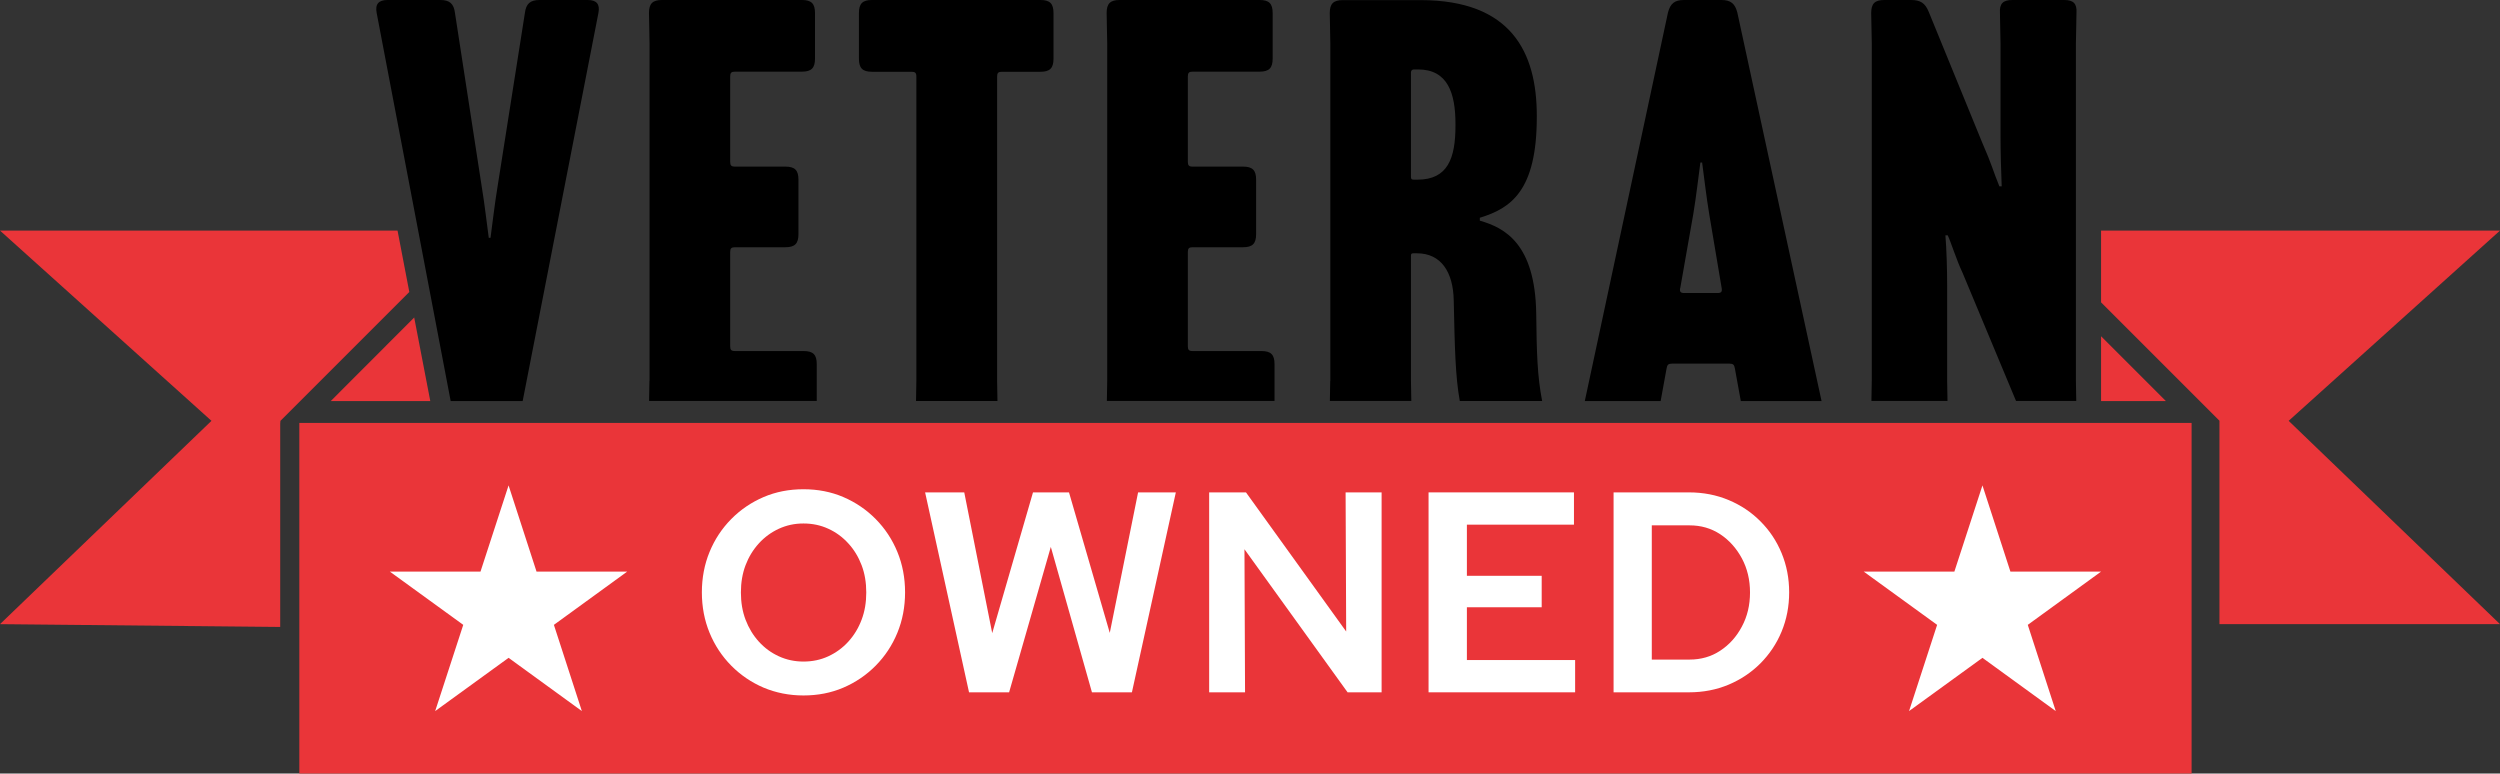
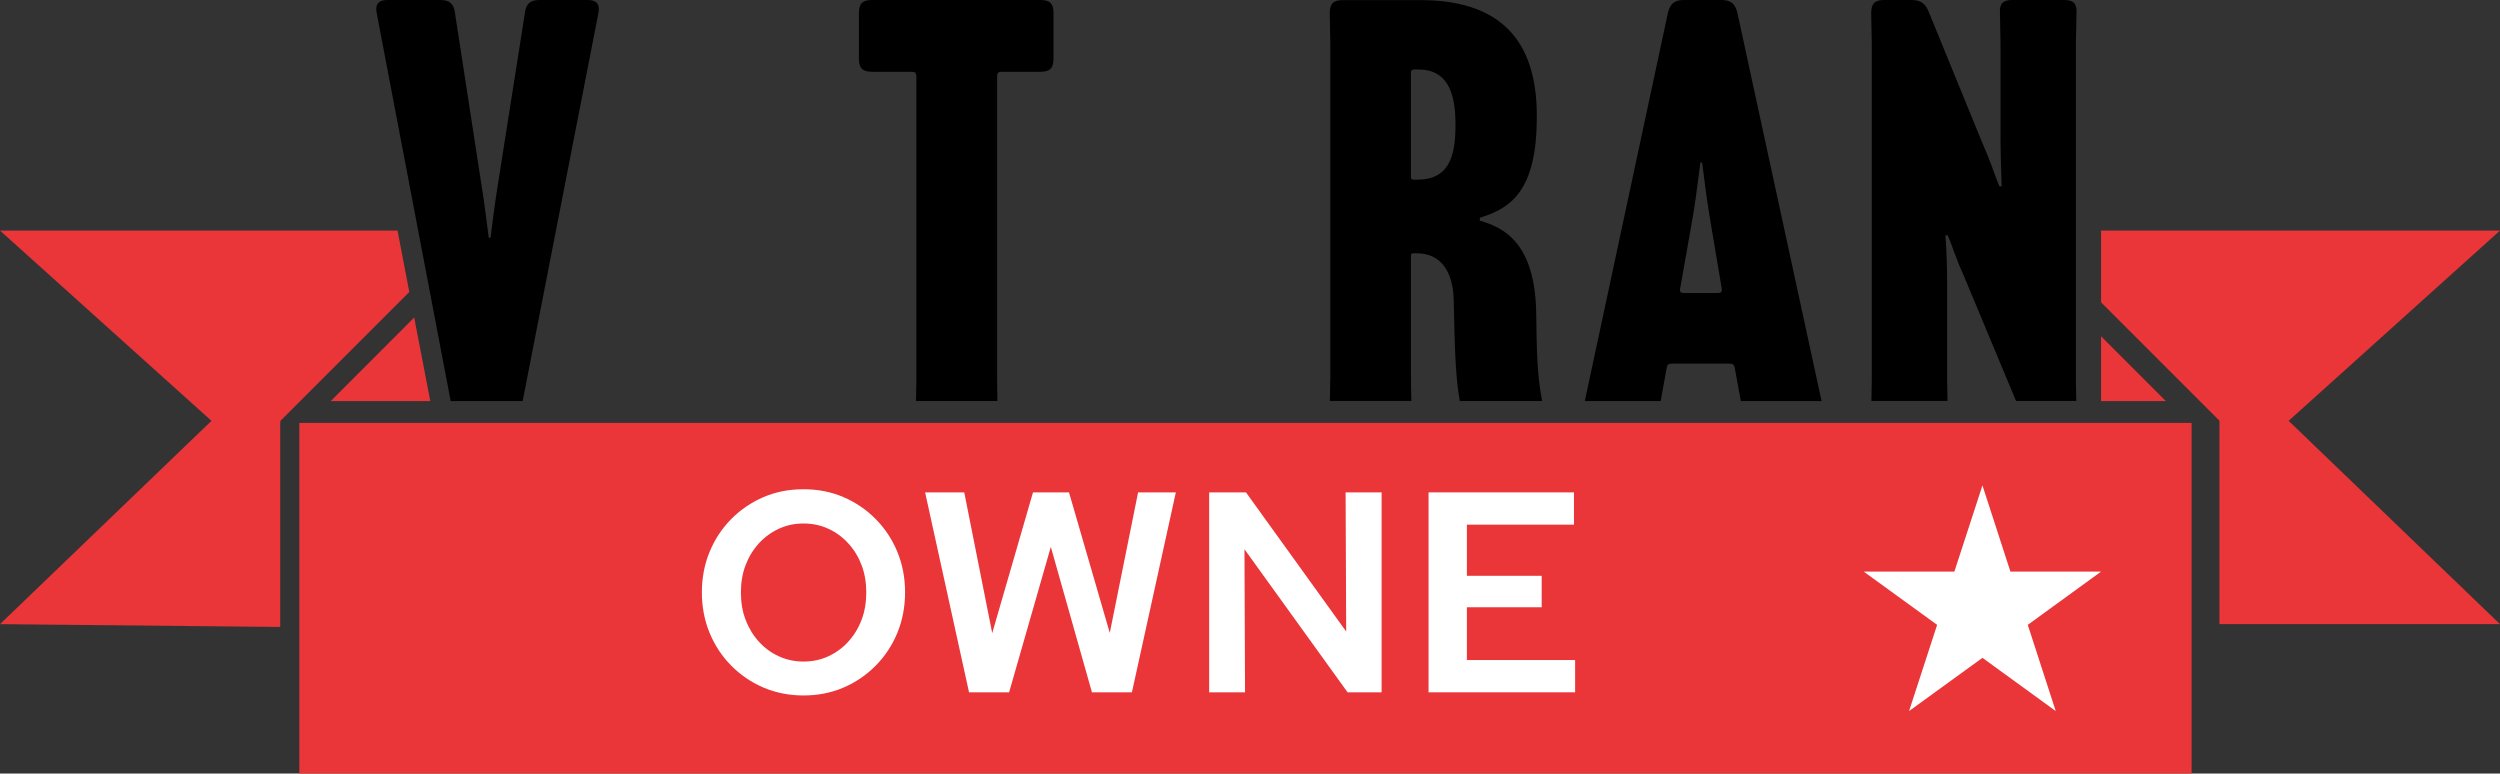
<svg xmlns="http://www.w3.org/2000/svg" viewBox="0 0 214.57 66.39">
  <rect x="0" y="0" width="214.57" height="66.39" fill="#333333" stroke="none" />
  <path d="m36.93 34.42-1.38-7.17-7.16 7.17z" fill="#ea3539" />
  <path d="m180.33 28.86v5.56h5.56z" fill="#ea3539" />
  <path d="m214.57 19.79h-34.24v6.16l10.17 10.17h-.01v17.45h24.08l-18.14-17.45z" fill="#ea3539" />
  <path d="m25.69 36.3h162.41v30.09h-162.41z" fill="#ea3539" />
  <path d="m34.12 19.79h-34.12l18.15 16.33-18.15 17.45 24.05.24v-17.46l.02-.23 11.06-11.06z" fill="#ea3539" />
  <path d="m142.53 34.42.51-2.8c.05-.31.15-.41.46-.41h4.94c.31 0 .41.1.46.41l.51 2.8h6.93l-7.23-33.35c-.2-.76-.56-1.07-1.37-1.07h-3.21c-.81 0-1.17.31-1.37 1.07l-7.14 33.35h6.53zm1.68-9.68 1.12-6.36c.25-1.48.46-3.36.61-4.43h.15c.15 1.07.36 2.95.61 4.43l1.07 6.36c.05.31-.05.41-.36.41h-2.85c-.31 0-.41-.1-.36-.41z" />
  <path d="m38.67 34.42h6.19l6.5-33.3c.15-.76-.15-1.12-.92-1.12h-4.12c-.81 0-1.17.31-1.27 1.12l-2.34 14.86c-.25 1.48-.46 3.36-.61 4.43h-.15c-.15-1.07-.36-2.95-.61-4.43l-2.29-14.86c-.1-.81-.46-1.12-1.27-1.12h-4.53c-.76 0-1.07.36-.92 1.12l6.35 33.3z" />
  <path d="m160.65 32.68-.03 1.73h6.53l-.03-1.73v-8.2c0-1.32-.05-3.11-.15-4.28h.2c.25.51.76 2.14 1.27 3.21l4.59 11h5.17l-.03-1.73v-28.96l.05-2.6c.05-.81-.25-1.12-1.07-1.12h-4.43c-.81 0-1.12.31-1.07 1.12l.05 2.6v7.99c0 1.27.05 3.05.1 4.28h-.2c-.56-1.37-.61-1.78-1.48-3.77l-4.58-11.2c-.31-.76-.71-1.02-1.53-1.02h-2.29c-.81 0-1.12.31-1.12 1.12l.05 2.6v28.97z" />
  <path d="m114.17 32.68-.03 1.73h6.99l-.03-1.73v-10.74c0-.15.05-.2.2-.2h.31c2.09 0 3.11 1.63 3.16 4.02.09 4.18.14 6.53.52 8.66h7.07c-.42-2.16-.47-4.14-.51-7.54-.1-5.96-2.7-7.33-4.84-7.94v-.25c2.65-.81 4.89-2.29 4.89-8.65v-.1c0-5.45-2.19-9.93-9.98-9.93h-6.67c-.81 0-1.12.31-1.12 1.12l.05 2.6v28.97zm6.93-26.47c0-.15.1-.25.25-.25h.36c2.55 0 3.21 2.04 3.21 4.68v.15c0 2.8-.66 4.63-3.26 4.63h-.31c-.2 0-.25-.05-.25-.25z" />
  <path d="m74.83 6.16h3.41c.31 0 .41.1.41.41v26.12l-.03 1.73h6.99l-.03-1.73v-26.12c0-.31.1-.41.41-.41h3.31c.81 0 1.12-.31 1.12-1.12v-3.92c0-.81-.31-1.12-1.12-1.12h-14.46c-.81 0-1.12.31-1.12 1.12v3.92c0 .81.31 1.12 1.12 1.12z" />
-   <path d="m95.03 32.68-.03 1.73h14.39v-3.16c0-.81-.31-1.12-1.12-1.12h-5.91c-.31 0-.41-.1-.41-.41v-8.09c0-.31.1-.41.41-.41h4.33c.81 0 1.12-.31 1.12-1.12v-4.68c0-.81-.31-1.12-1.12-1.12h-4.33c-.31 0-.41-.1-.41-.41v-7.33c0-.31.1-.41.41-.41h5.75c.81 0 1.12-.31 1.12-1.12v-3.91c0-.81-.31-1.12-1.12-1.12h-12.01c-.81 0-1.12.31-1.12 1.12l.05 2.6v28.97z" />
-   <path d="m55.74 32.68-.03 1.73h14.39v-3.16c0-.81-.31-1.12-1.12-1.12h-5.9c-.31 0-.41-.1-.41-.41v-8.09c0-.31.1-.41.41-.41h4.33c.81 0 1.12-.31 1.12-1.12v-4.68c0-.81-.31-1.12-1.12-1.12h-4.33c-.31 0-.41-.1-.41-.41v-7.33c0-.31.1-.41.41-.41h5.75c.81 0 1.12-.31 1.12-1.12v-3.91c0-.81-.31-1.12-1.12-1.12h-12.01c-.81 0-1.12.31-1.12 1.12l.05 2.6v28.97z" />
  <g fill="#fff">
    <path d="m68.96 59.69c-1.23 0-2.37-.23-3.42-.67-1.05-.45-1.98-1.08-2.78-1.89s-1.42-1.75-1.86-2.82-.66-2.23-.66-3.47.22-2.4.66-3.47 1.06-2.01 1.86-2.82 1.73-1.44 2.78-1.89 2.19-.67 3.42-.67 2.37.22 3.42.67 1.98 1.08 2.78 1.89 1.42 1.75 1.86 2.82.66 2.23.66 3.47-.22 2.4-.66 3.47-1.06 2.01-1.86 2.82-1.73 1.44-2.78 1.89-2.19.67-3.42.67zm0-2.91c.77 0 1.48-.15 2.13-.45s1.23-.72 1.72-1.26.87-1.16 1.14-1.88c.27-.71.4-1.49.4-2.34s-.13-1.63-.4-2.34-.65-1.34-1.14-1.87c-.49-.54-1.06-.96-1.72-1.26-.65-.3-1.36-.45-2.13-.45s-1.45.15-2.11.45c-.65.3-1.23.72-1.72 1.26s-.87 1.16-1.14 1.87-.4 1.49-.4 2.34.13 1.63.4 2.34.65 1.34 1.14 1.88 1.06.96 1.72 1.26c.65.3 1.36.45 2.11.45z" />
    <path d="m83.17 59.42-3.77-17.16h3.36l2.4 12.08 3.5-12.08h3.09l3.5 12.06 2.43-12.06h3.24l-3.77 17.16h-3.43l-3.53-12.48-3.58 12.48h-3.43z" />
    <path d="m103.78 59.42v-17.16h3.16l8.6 11.94-.05-11.94h3.09v17.16h-2.92l-8.85-12.28.05 12.28h-3.09z" />
    <path d="m122.61 59.42v-17.16h12.48v2.77h-9.19v4.39h6.42v2.7h-6.42v4.53h9.29v2.77h-12.57z" />
-     <path d="m138.49 59.42v-17.16h6.47c1.23 0 2.36.22 3.41.66s1.96 1.05 2.73 1.83c.78.78 1.38 1.68 1.81 2.72s.65 2.16.65 3.37-.22 2.33-.65 3.37-1.04 1.94-1.81 2.72c-.78.78-1.69 1.39-2.73 1.83-1.05.44-2.18.66-3.41.66zm3.28-2.81h3.24c.98 0 1.86-.25 2.63-.76.78-.51 1.4-1.2 1.86-2.07.47-.87.7-1.85.7-2.93s-.23-2.05-.7-2.93c-.47-.87-1.09-1.56-1.86-2.07-.78-.51-1.65-.76-2.63-.76h-3.24z" />
-     <path d="m43.65 56.46-6.3 4.57 2.41-7.4-6.3-4.57h7.78l2.41-7.4 2.4 7.4h7.78l-6.29 4.57 2.4 7.4z" />
    <path d="m170.15 56.46-6.3 4.57 2.41-7.4-6.3-4.57h7.78l2.41-7.4 2.4 7.4h7.78l-6.29 4.57 2.4 7.4z" />
  </g>
</svg>